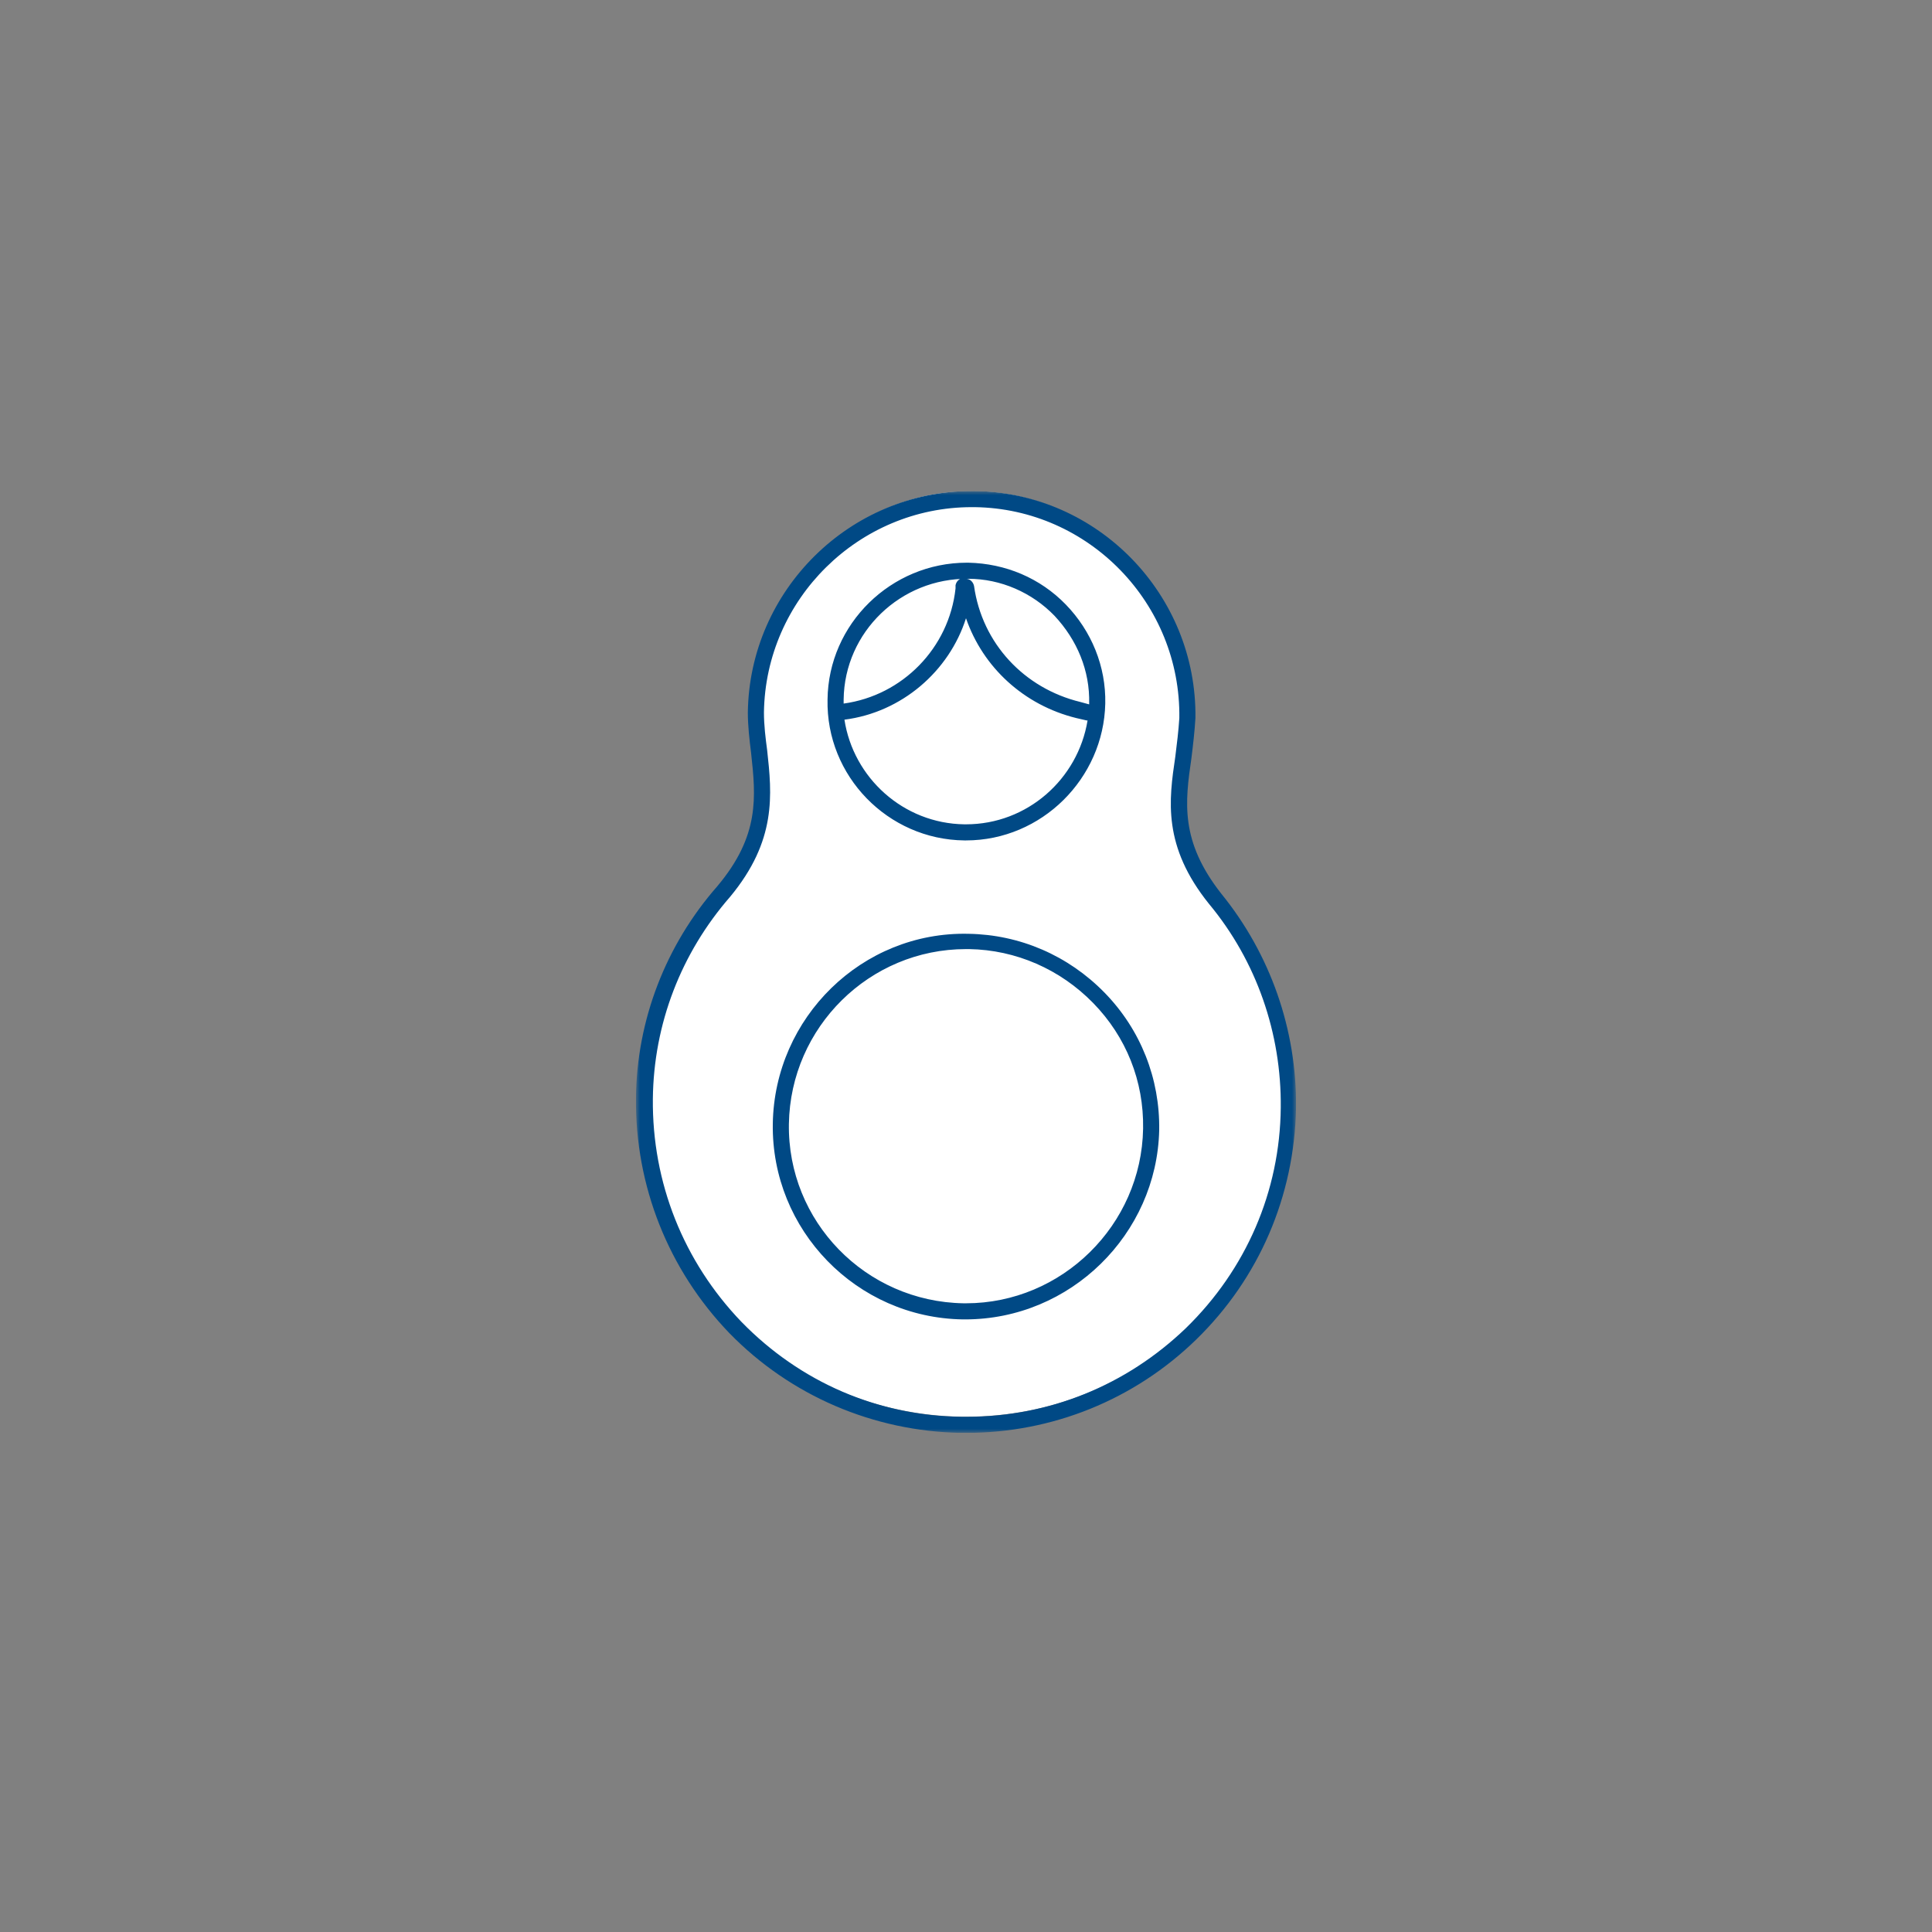
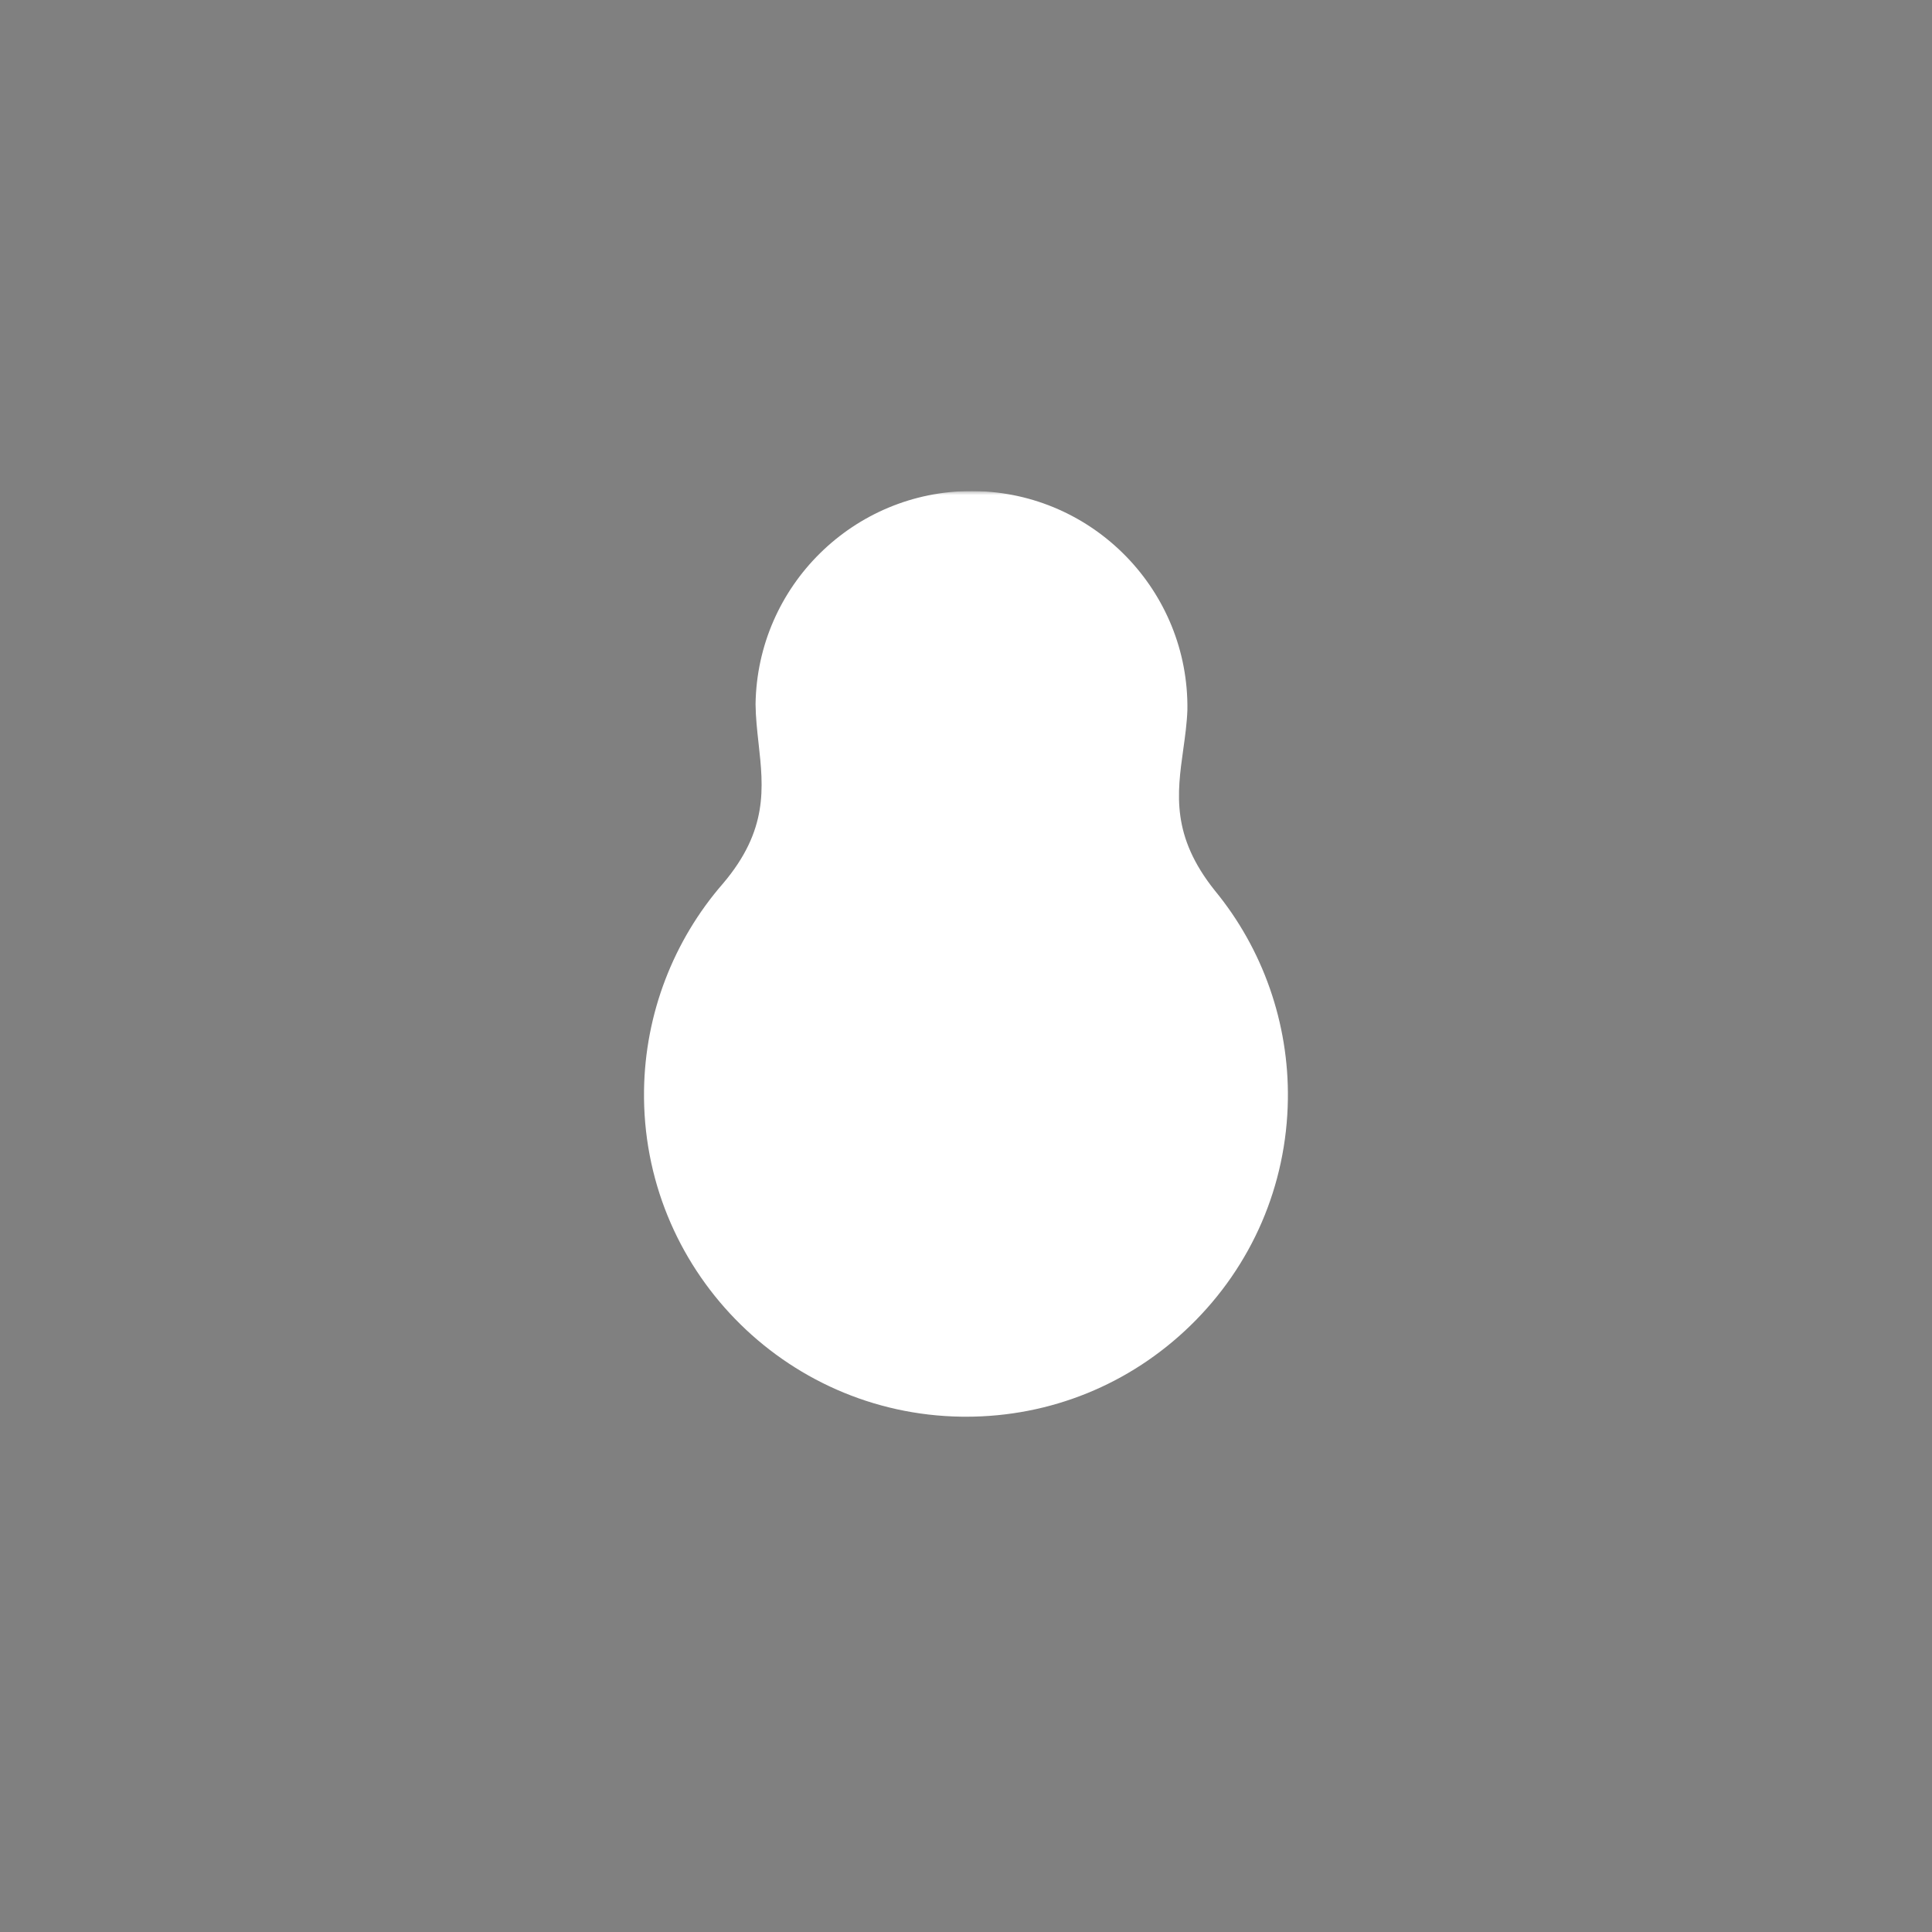
<svg xmlns="http://www.w3.org/2000/svg" width="240" height="240" viewBox="0 0 240 240" fill="none">
  <rect x="0" y="0" width="240" height="240" fill="#808080" stroke="none" />
  <g clip-path="url(#clip0_3002_50659)">
    <mask id="mask0_3002_50659" style="mask-type:luminance" maskUnits="userSpaceOnUse" x="79" y="61" width="82" height="117">
-       <path d="M161 61H79V178H161V61Z" fill="white" />
+       <path d="M161 61H79V178H161V61" fill="white" />
    </mask>
    <g mask="url(#mask0_3002_50659)">
      <path d="M150.902 110.617C145.489 103.836 146.218 98.615 146.99 93.086C147.211 91.507 147.439 89.875 147.502 88.207C147.713 73.42 135.853 61.215 121.062 61.003C120.933 61.001 120.805 61 120.677 61C106.061 61 94.067 72.784 93.858 87.48C93.874 89.112 94.055 90.749 94.231 92.332C94.846 97.88 95.427 103.121 89.837 109.727C83.63 116.845 80.138 125.973 80.004 135.425C79.69 157.475 97.374 175.67 119.424 175.985C119.621 175.988 119.816 175.989 120.012 175.989C130.476 175.989 140.349 171.985 147.869 164.675C155.53 157.229 159.832 147.246 159.985 136.563C160.118 127.107 156.887 117.886 150.902 110.617Z" fill="white" />
-       <path d="M120 178H119.4C108.5 177.8 98.2 173.4 90.6 165.6C83 157.7 78.9 147.3 79 136.4C79.1 126.7 82.7 117.4 89.1 110.1C94.4 103.8 93.9 99 93.3 93.5C93.1 91.9 92.9 90.2 92.9 88.5C93.1 73.3 105.6 61 120.7 61H121.1C136.4 61.2 148.7 73.9 148.5 89.2C148.4 90.9 148.2 92.6 148 94.2C147.2 99.7 146.6 104.5 151.7 111C157.8 118.5 161.1 127.9 161 137.6C160.8 148.6 156.4 158.8 148.6 166.4C140.9 173.9 130.7 178 120 178ZM120.7 63C106.7 63 95.1 74.4 94.9 88.5C94.9 90.1 95.1 91.7 95.3 93.2C95.9 98.7 96.5 104.4 90.7 111.4C84.6 118.4 81.2 127.2 81.1 136.5C81 146.9 84.9 156.7 92.1 164.2C99.4 171.7 109.1 175.9 119.5 176H120.1C130.3 176 139.9 172.1 147.3 165C154.8 157.7 159 148 159.1 137.6C159.2 128.4 156.1 119.4 150.2 112.3C144.4 105.1 145.2 99.4 146 94C146.2 92.4 146.4 90.8 146.5 89.2C146.7 75 135.3 63.2 121.1 63H120.7ZM119.9 163.9H119.6C106.4 163.7 95.8 152.8 96 139.6C96.2 126.4 107.1 115.7 120.3 116C126.7 116.1 132.7 118.7 137.2 123.3C141.7 127.9 144.1 134 144 140.4C143.7 153.3 133 163.9 119.9 163.9ZM120 117.9C108 117.9 98.2 127.6 98 139.6C97.8 151.7 107.5 161.7 119.7 161.9H120C131.9 161.9 141.8 152.2 142 140.2C142.1 134.3 139.9 128.8 135.8 124.6C131.7 120.4 126.2 118 120.4 117.9C120.2 117.9 120.1 117.9 120 117.9ZM120 104.4H119.8C110.3 104.3 102.6 96.4 102.8 86.9C102.9 77.5 110.7 69.9 120.1 69.9C120.2 69.9 120.3 69.9 120.3 69.9C124.9 70 129.2 71.8 132.4 75.1C135.6 78.4 137.4 82.8 137.3 87.4C137.1 96.7 129.4 104.4 120 104.4ZM104.9 89.4C106 96.6 112.2 102.3 119.8 102.4H120C127.6 102.4 133.9 96.8 135.1 89.5C135.1 89.5 135.1 89.5 135 89.5L133.7 89.2C127.2 87.6 122.1 82.9 120 76.8C117.9 83.4 112 88.5 104.9 89.4ZM120 71.9C120.5 71.9 120.9 72.3 121 72.8C122 79.9 127.2 85.5 134.2 87.2L135.3 87.5V87.4C135.4 83.3 133.8 79.5 131 76.5C128.2 73.6 124.3 71.9 120.3 71.9C111.9 71.8 104.9 78.5 104.8 86.9C104.8 87.1 104.8 87.3 104.8 87.4C112.1 86.4 117.9 80.5 118.7 73.1V72.7C118.8 72.2 119.2 71.8 119.8 71.8C119.8 71.8 119.8 71.8 119.9 71.8C119.9 71.9 119.9 71.9 120 71.9Z" fill="#004985" />
    </g>
  </g>
  <defs>
    <clipPath id="clip0_3002_50659">
      <rect width="82" height="117" fill="white" transform="translate(79 61)" />
    </clipPath>
  </defs>
</svg>